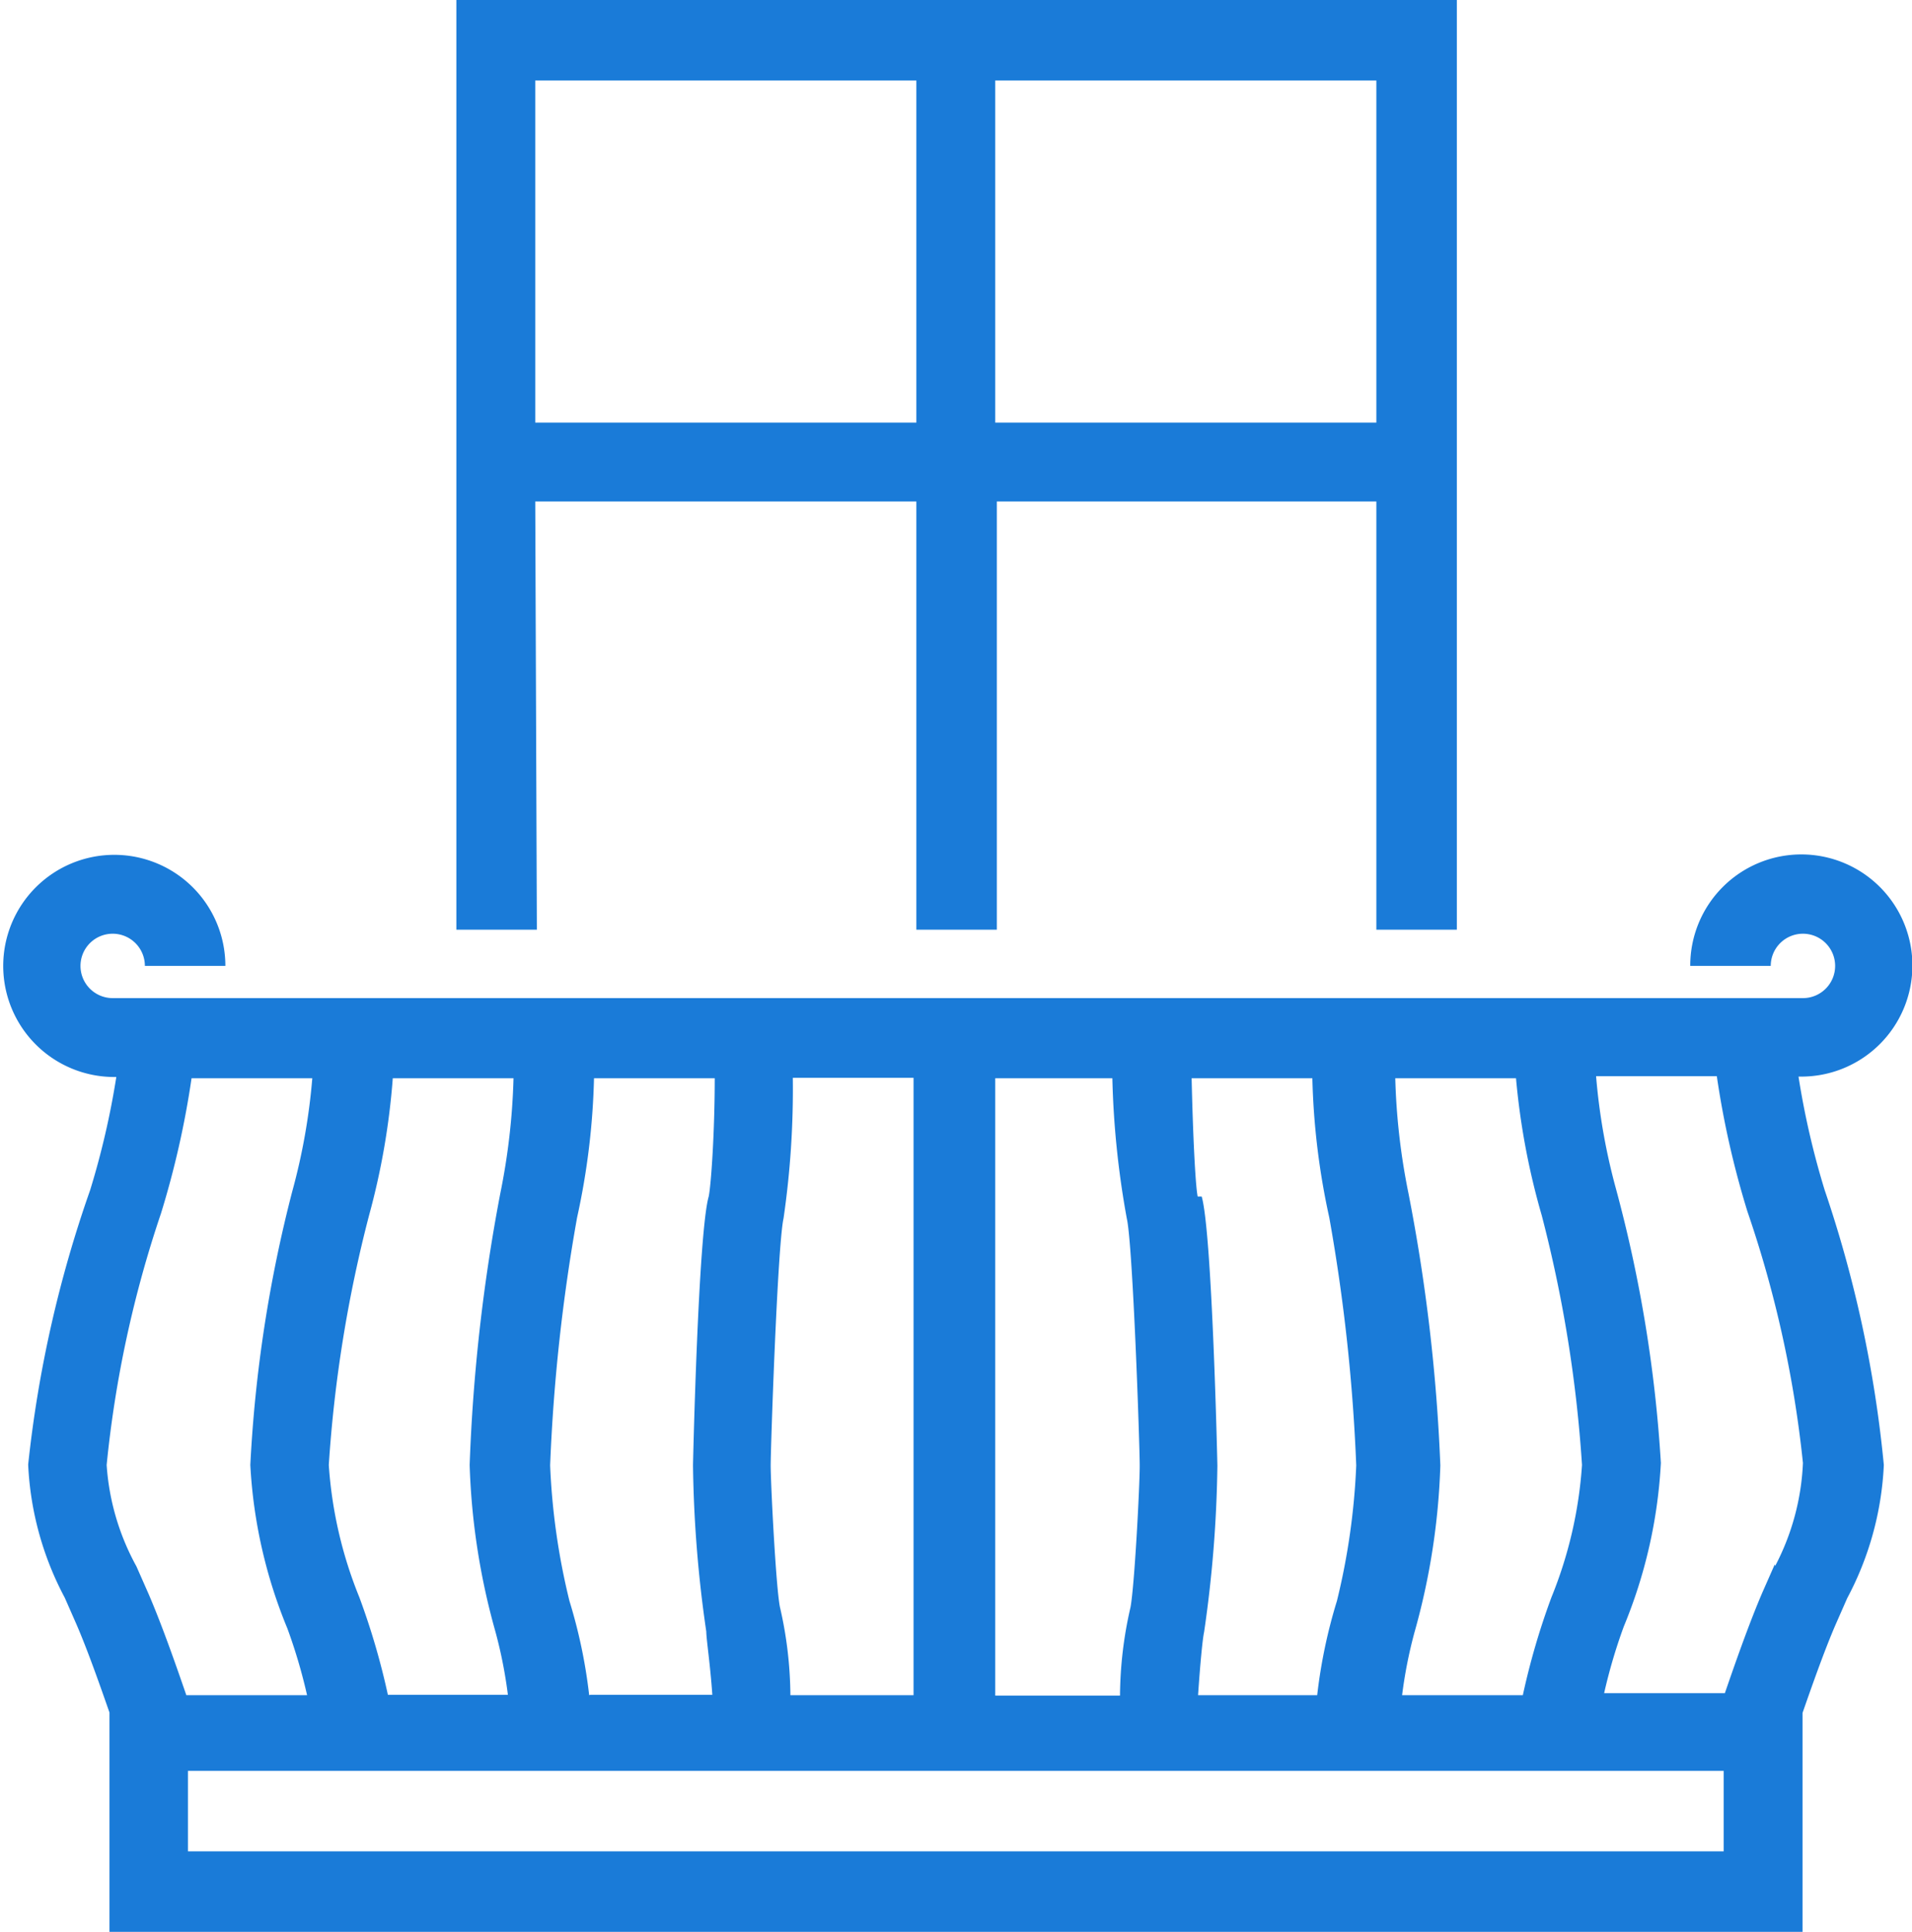
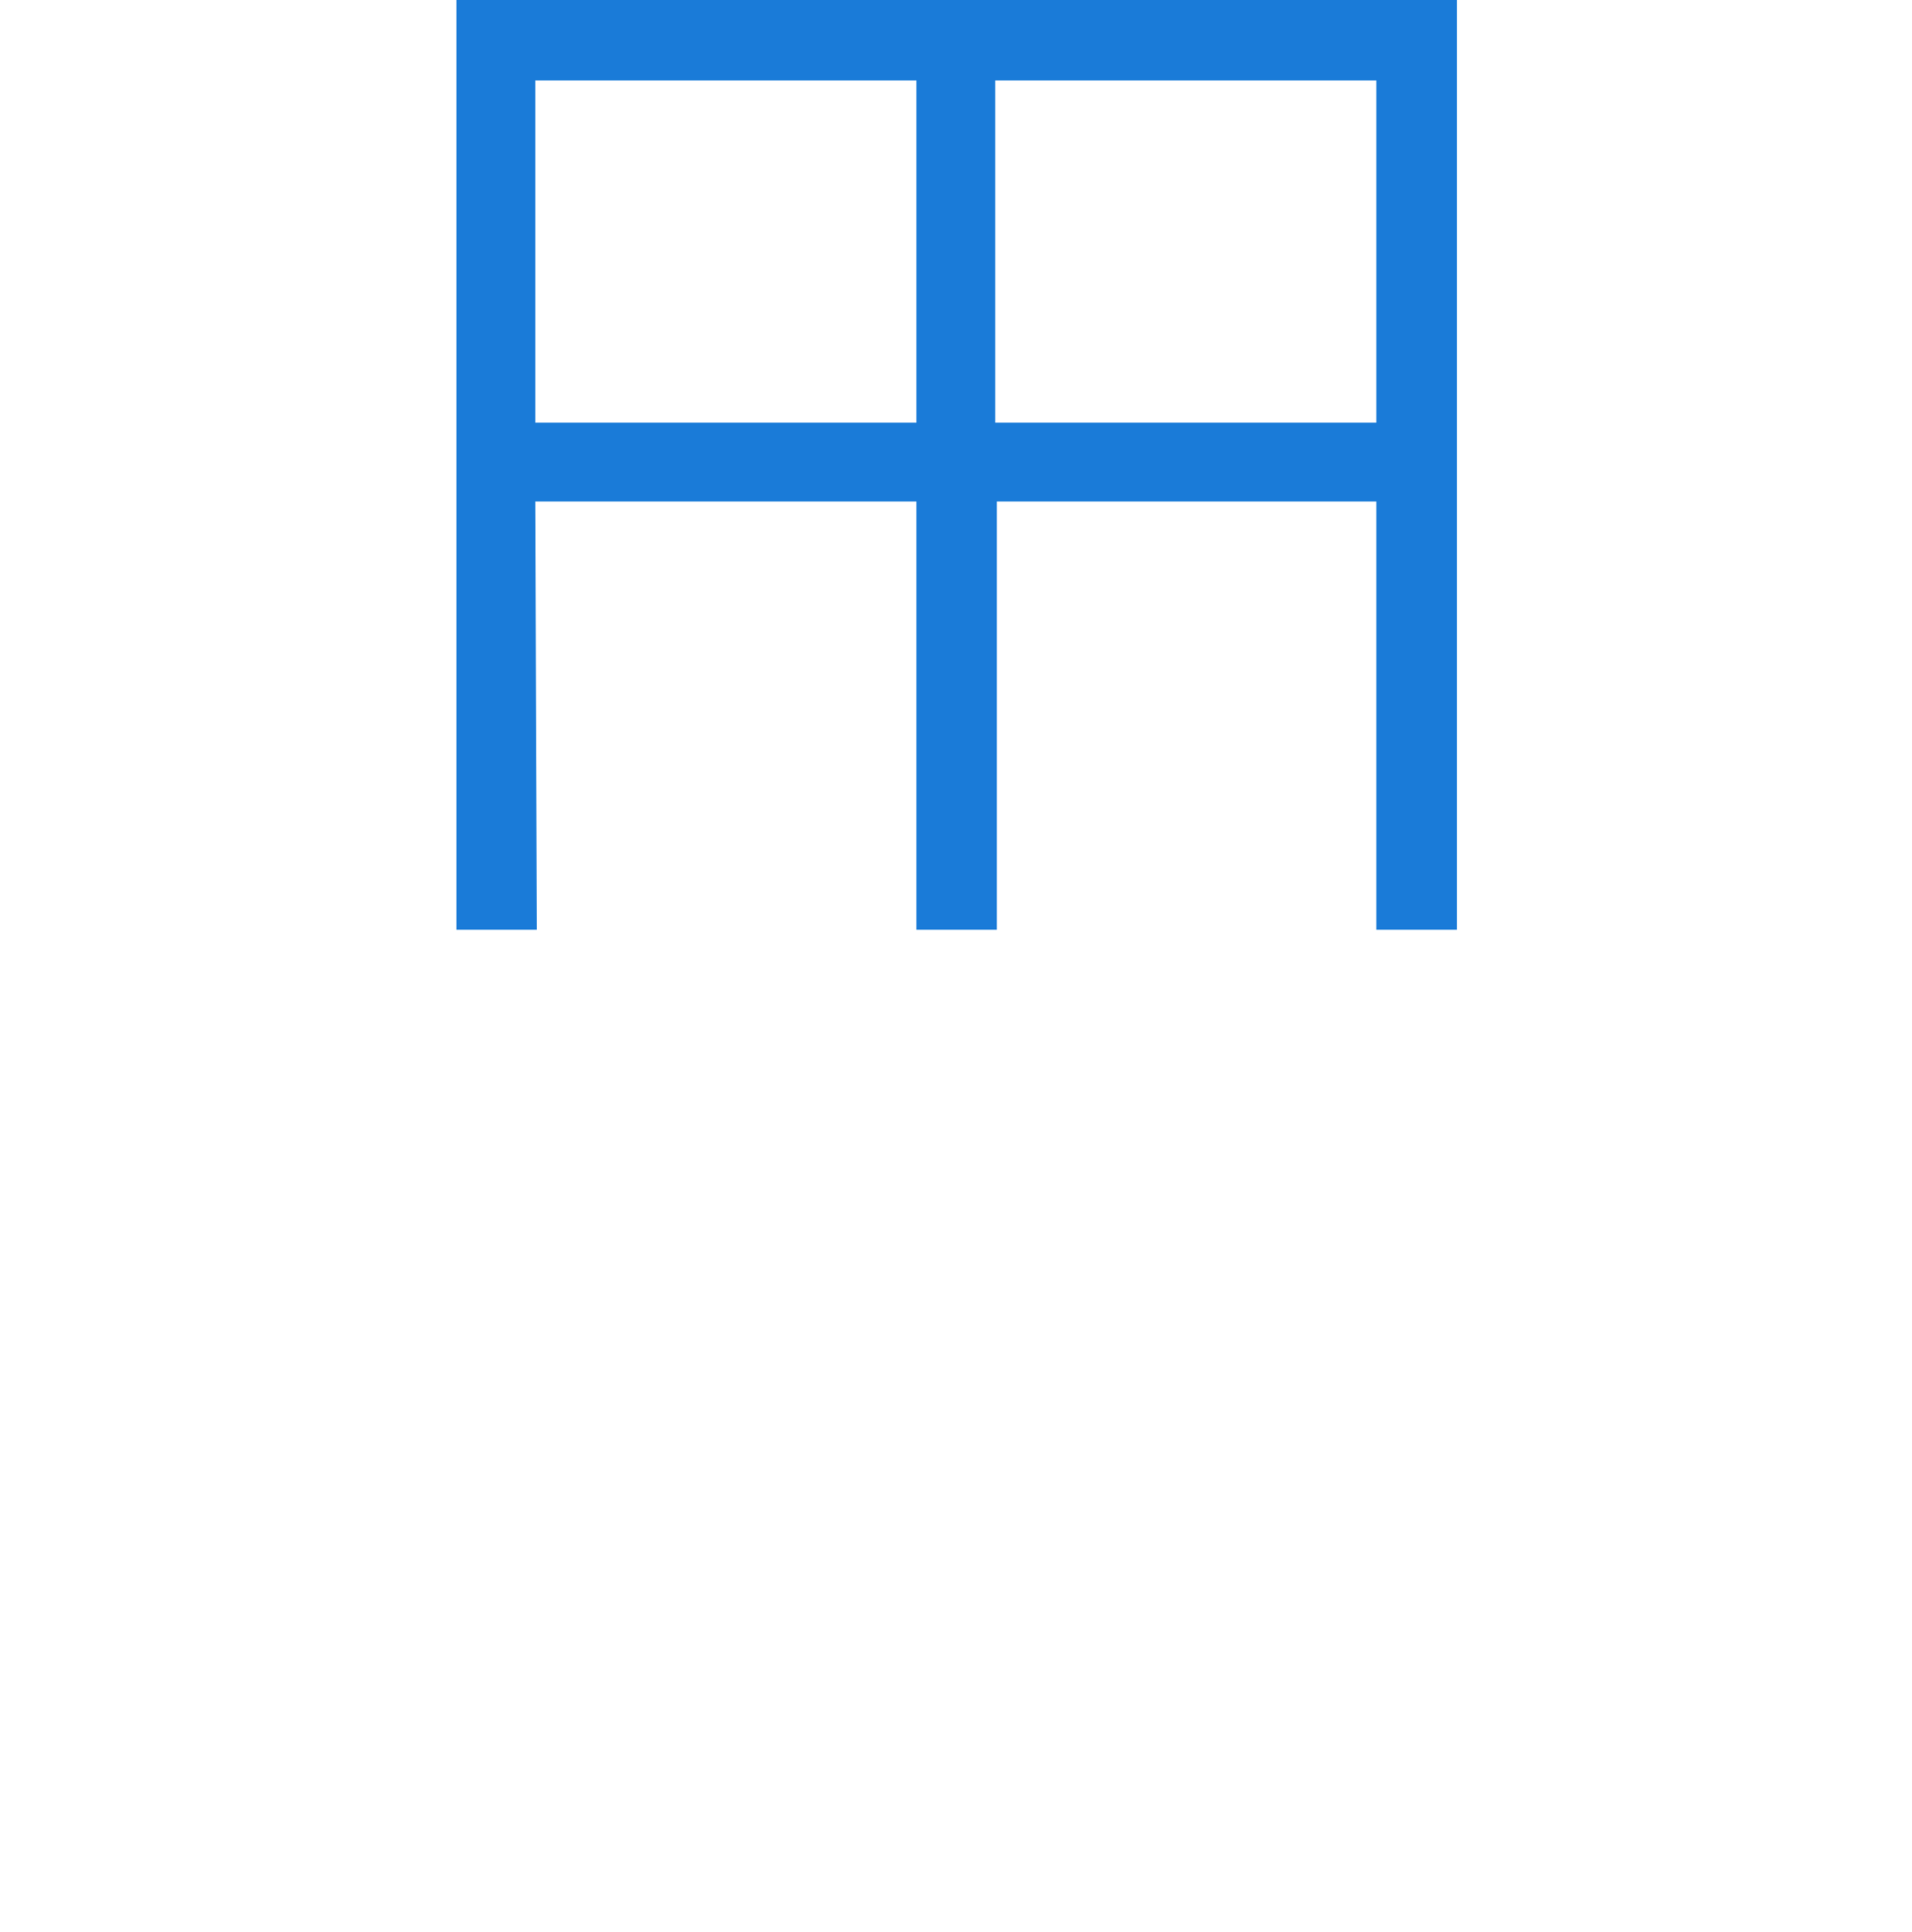
<svg xmlns="http://www.w3.org/2000/svg" viewBox="0 0 47.51 48">
  <defs>
    <style>.cls-1{fill:#1a7bd8;}</style>
  </defs>
  <title>balcony</title>
  <g id="Layer_2" data-name="Layer 2">
    <g id="Layer_1-2" data-name="Layer 1">
-       <path class="cls-1" d="M44.69,26.75h.05A2.76,2.76,0,1,0,42,24h2a.8.8,0,1,1,.8.8v0h-42v0a.8.8,0,1,1,.8-.8h2a2.76,2.76,0,1,0-2.76,2.76h.05a20.21,20.21,0,0,1-.65,2.81A30.11,30.11,0,0,0,.7,36.39a7.79,7.79,0,0,0,.91,3.31l.29.66c.29.67.61,1.59.82,2.19V48H44.79V42.56c.21-.6.53-1.52.82-2.19l.29-.66a7.79,7.79,0,0,0,.91-3.31,30.11,30.11,0,0,0-1.47-6.83A20.25,20.25,0,0,1,44.69,26.75ZM38.31,30.2a33,33,0,0,1,1,6.2,10.58,10.58,0,0,1-.76,3.29,17.89,17.89,0,0,0-.71,2.43h-3a11.36,11.36,0,0,1,.31-1.57,17.2,17.2,0,0,0,.64-4.14A44.28,44.28,0,0,0,35,29.66a16.47,16.47,0,0,1-.33-2.87h3A18,18,0,0,0,38.31,30.2ZM9.64,42.12a17.9,17.9,0,0,0-.71-2.43,10.58,10.58,0,0,1-.76-3.29,33.06,33.06,0,0,1,1-6.2,18,18,0,0,0,.59-3.41h3a16.48,16.48,0,0,1-.33,2.87,44.31,44.31,0,0,0-.76,6.74,17.21,17.21,0,0,0,.64,4.14,11.38,11.38,0,0,1,.31,1.57h-3Zm5,0a12.92,12.92,0,0,0-.49-2.34,17,17,0,0,1-.48-3.37,45,45,0,0,1,.67-6.16,18,18,0,0,0,.42-3.46h3c0,1.33-.09,2.65-.15,2.94-.26.9-.39,6.63-.39,6.68a30.91,30.91,0,0,0,.33,4.13c0,.18.1.83.15,1.57H14.67Zm5,0a10,10,0,0,0-.26-2.19c-.1-.49-.23-3.08-.23-3.52s.17-5.48.32-6.14a22.23,22.23,0,0,0,.23-3.49h3V42.12H19.7Zm5-15.33h3A22.21,22.21,0,0,0,28,30.28c.15.66.32,5.62.32,6.14s-.13,3-.23,3.52a10,10,0,0,0-.26,2.19H24.73V26.79Zm5.12,2.94c-.06-.3-.12-1.61-.15-2.94h3a18,18,0,0,0,.42,3.46,45,45,0,0,1,.67,6.16,17,17,0,0,1-.48,3.37,12.94,12.94,0,0,0-.49,2.34H29.77c.05-.74.11-1.39.15-1.57a31,31,0,0,0,.33-4.13C30.25,36.36,30.12,30.63,29.86,29.73ZM4,30.15a22.28,22.28,0,0,0,.76-3.36h3a15.4,15.4,0,0,1-.5,2.82A33.83,33.83,0,0,0,6.22,36.4a12.32,12.32,0,0,0,.92,4.06,13.4,13.4,0,0,1,.49,1.66h-3c-.21-.61-.59-1.71-.94-2.52l-.3-.68a6.06,6.06,0,0,1-.74-2.52A28.19,28.19,0,0,1,4,30.15ZM42.83,46H4.67v-2H42.83Zm1.27-7.13-.3.68c-.35.81-.73,1.91-.94,2.52h-3a13.36,13.36,0,0,1,.49-1.66,12.31,12.31,0,0,0,.92-4.06,33.84,33.84,0,0,0-1.11-6.79,15.4,15.4,0,0,1-.5-2.82h3a22.28,22.28,0,0,0,.76,3.36,28.18,28.18,0,0,1,1.38,6.25A6.06,6.06,0,0,1,44.11,38.91Z" />
      <path class="cls-1" d="M13.3,12.46h9.47V23.1h2V12.46H34.2V23.1h2V0H11.34V23.1h2ZM24.73,2H34.2V10.5H24.73ZM13.3,2h9.47V10.5H13.3Z" />
    </g>
  </g>
</svg>